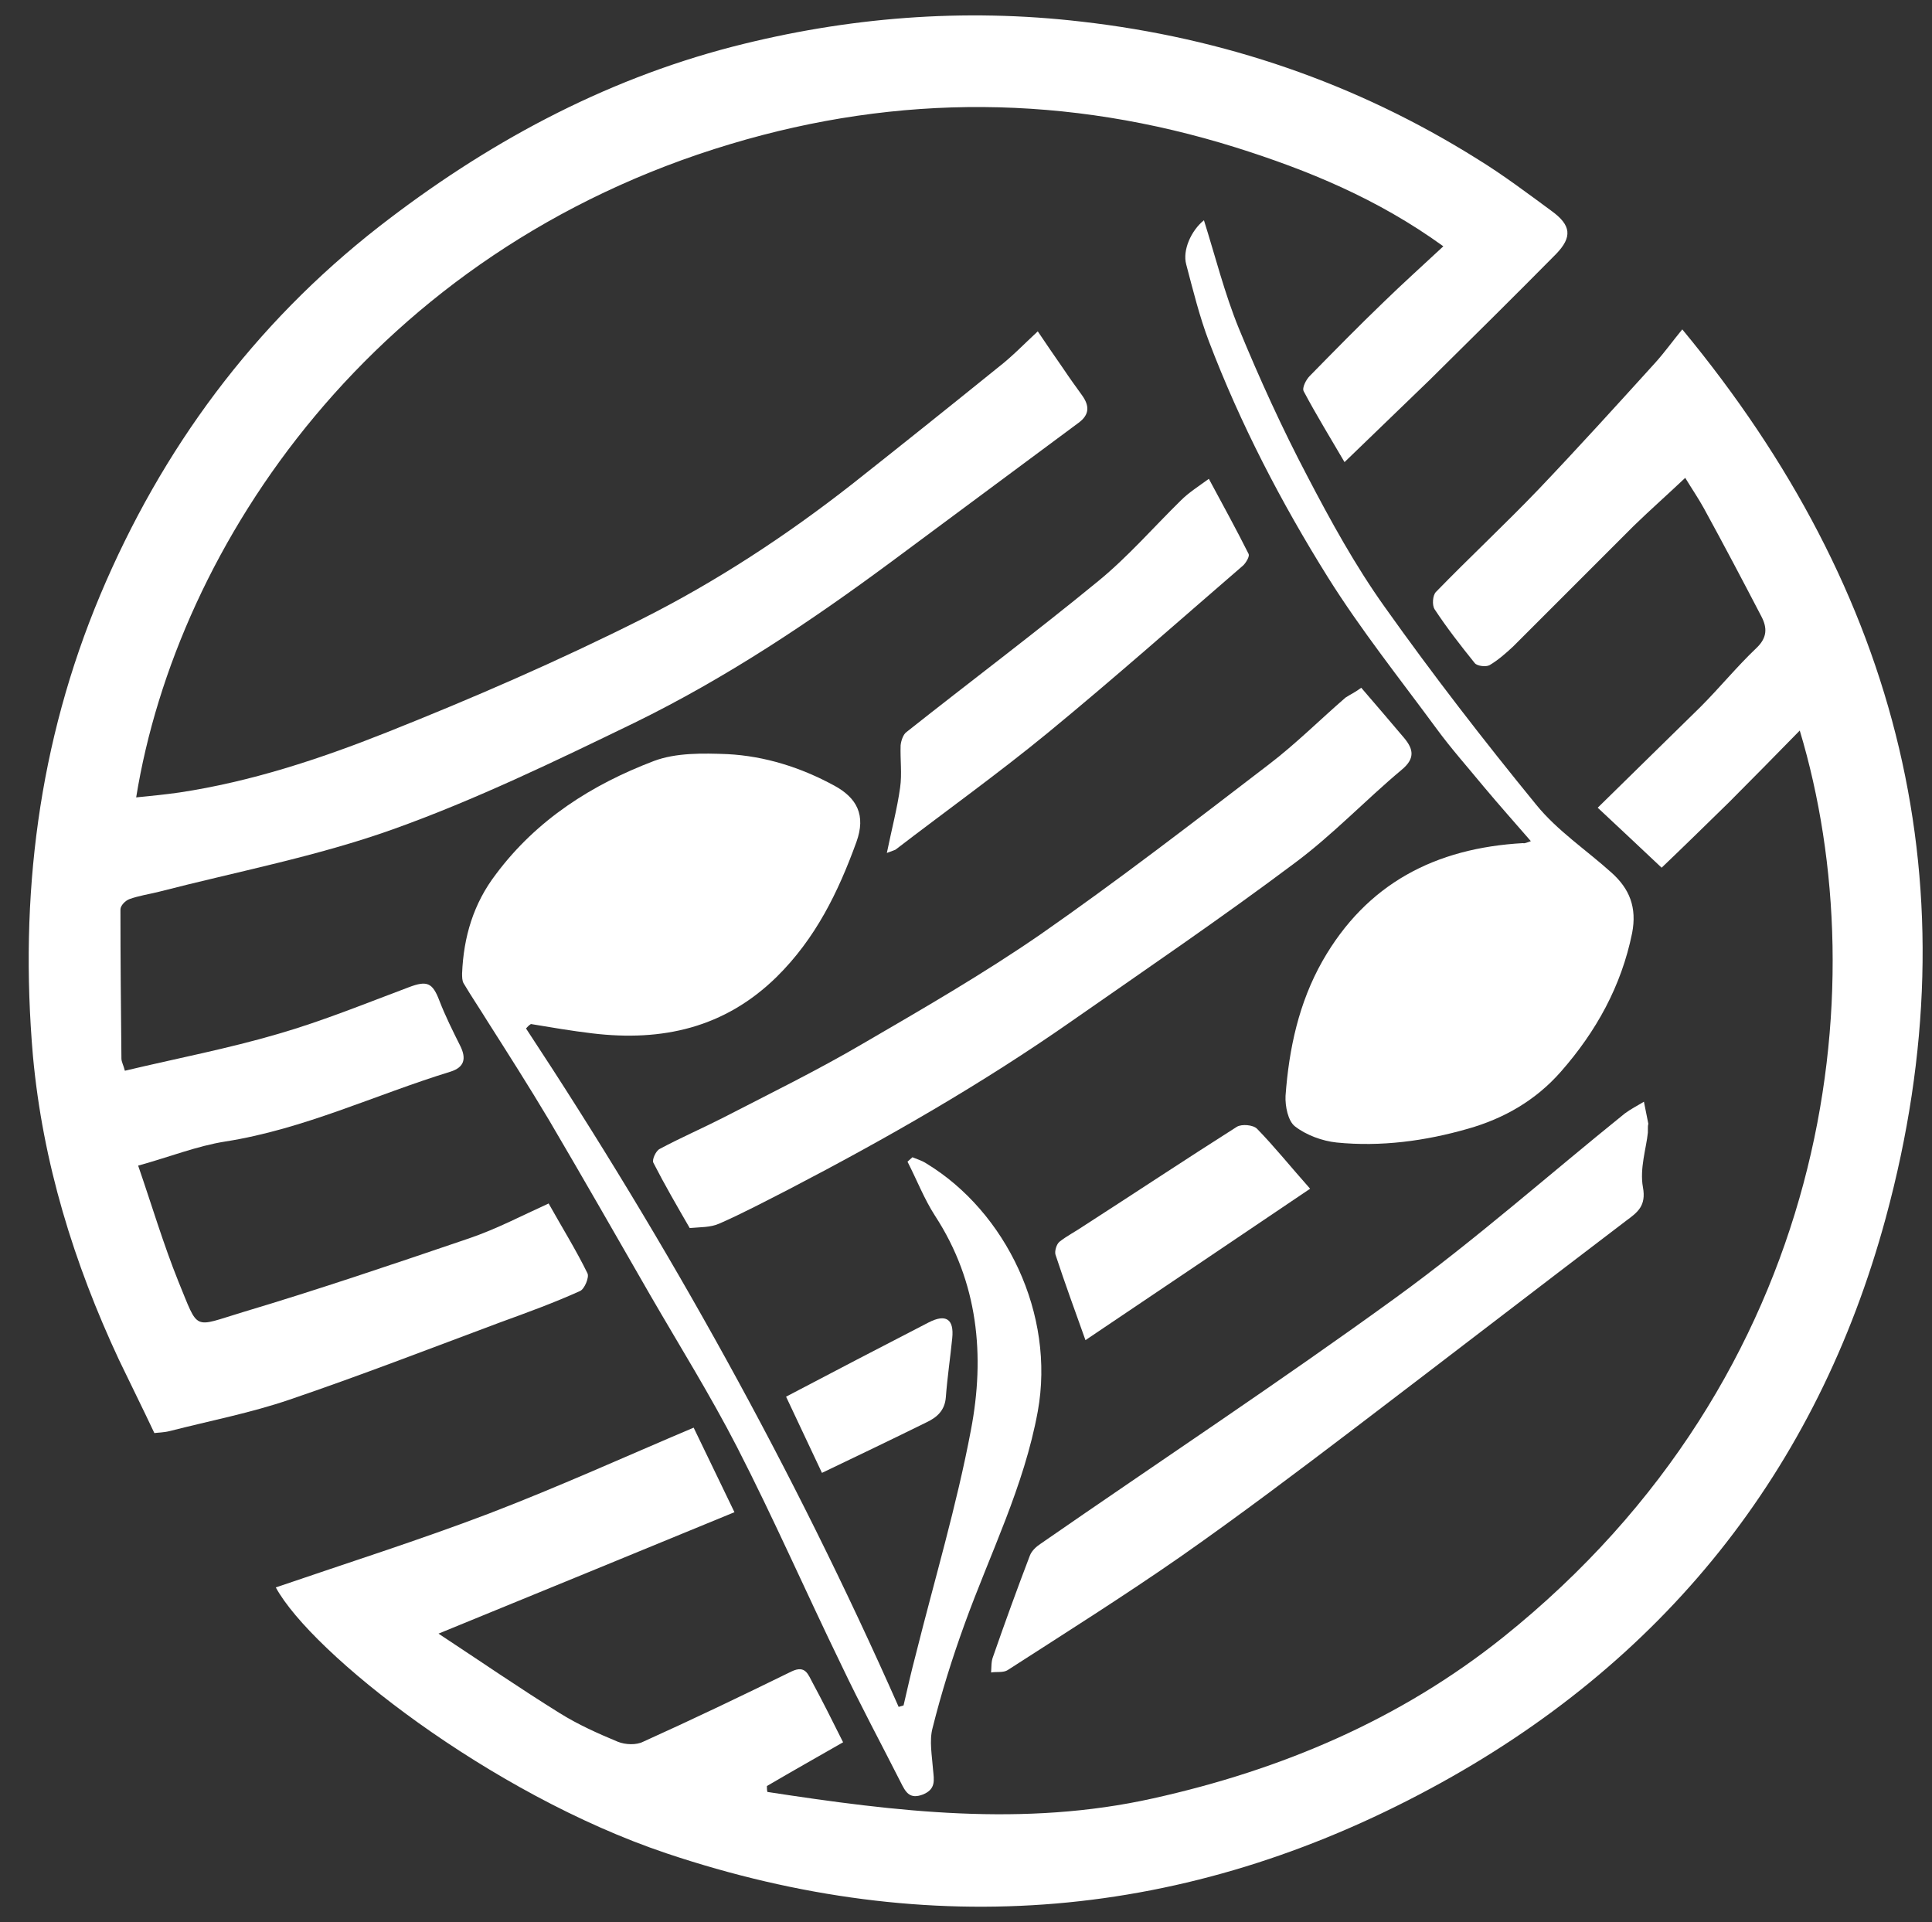
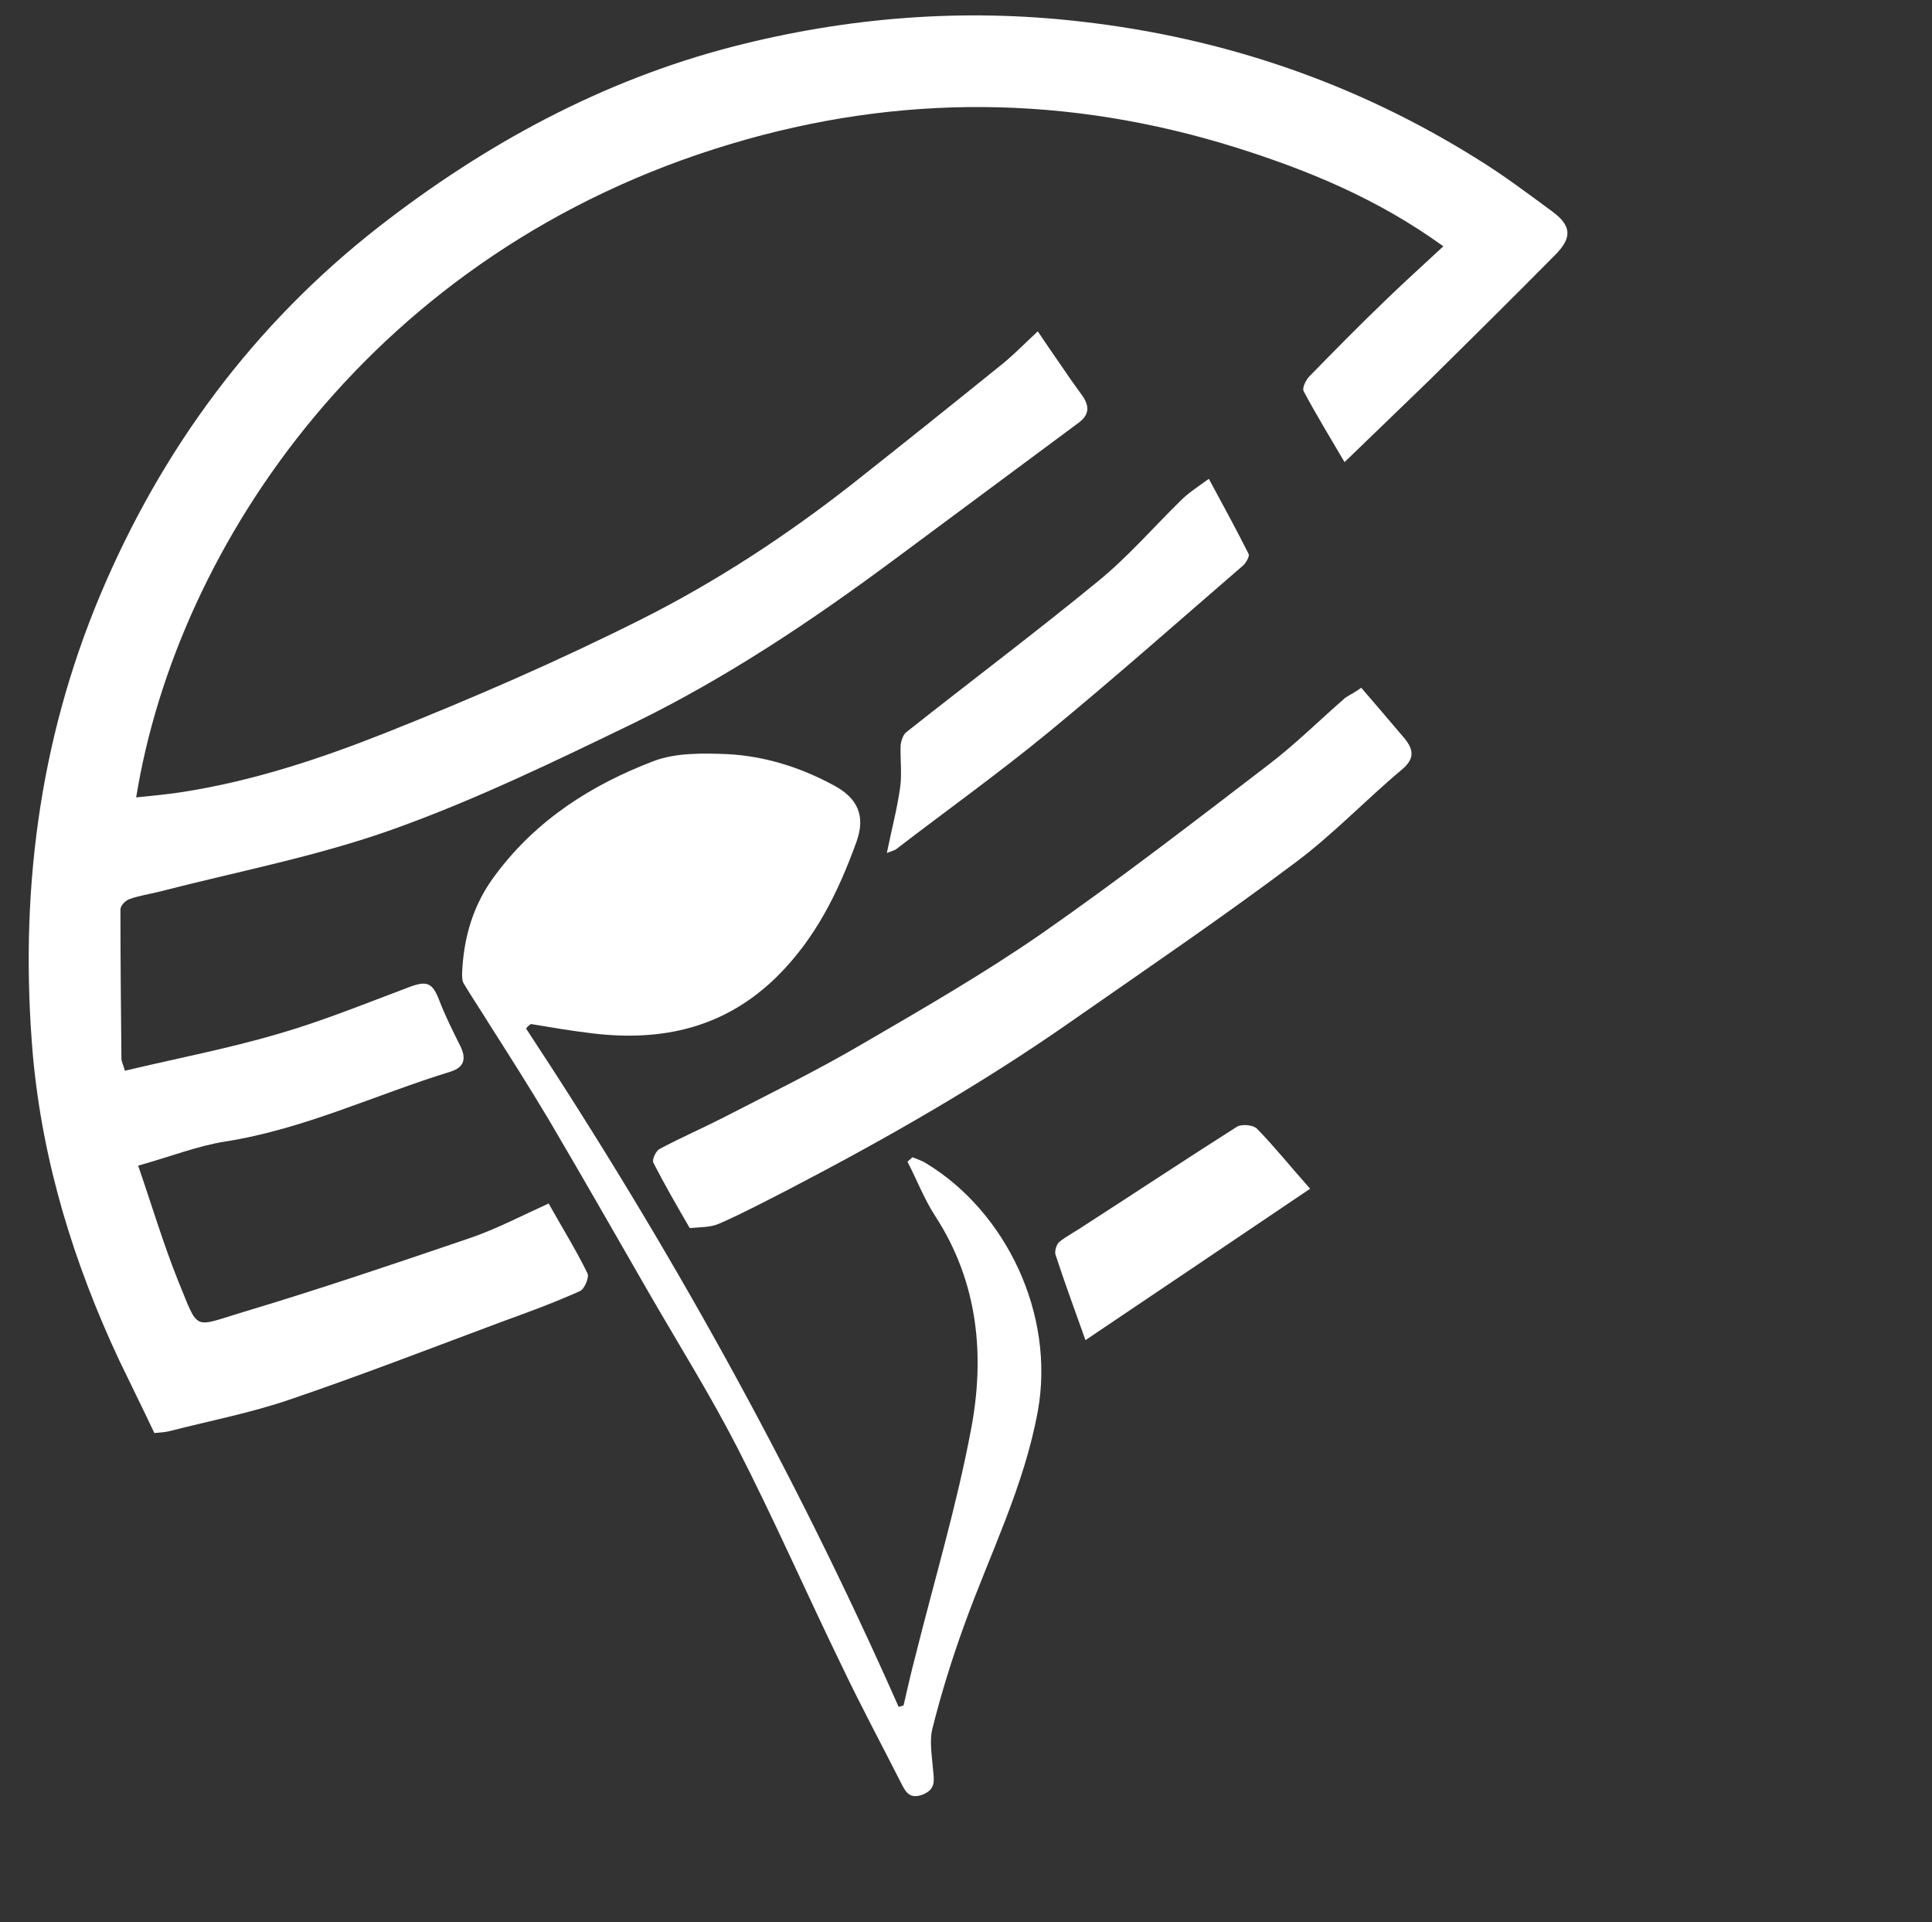
<svg xmlns="http://www.w3.org/2000/svg" version="1.1" id="Vrstva_1" x="0px" y="0px" viewBox="0 0 393 391" style="enable-background:new 0 0 393 391;" xml:space="preserve">
  <rect x="0" y="0" width="393" height="391" fill="#333333" stroke="none" />
  <style type="text/css">
	.st0{display:none;fill:#5D601F;stroke:#000000;stroke-miterlimit:10;}
	.st1{fill:#FFFFFF;}
</style>
-   <rect x="-21.5" y="-8.4" class="st0" width="466" height="412" />
  <path class="st1" d="M273.5,94c-2.8-4.8-5.7-9.5-8.3-14.4c-0.4-0.7,0.5-2.4,1.2-3.1c5-5.1,10-10.2,15.1-15.1  c3.8-3.7,7.7-7.2,12.1-11.3c-13.4-9.7-27.6-15.5-42.2-20.1c-34.2-10.7-68.5-11-102.8-0.7C76.1,51,36,110.8,27.7,162.2  c3.1-0.3,6-0.6,8.8-1c14.6-2.2,28.5-6.8,42.1-12.2c17.6-7,35.1-14.6,52-23.1c15.1-7.6,29.3-16.9,42.7-27.4c10-7.9,20-15.9,29.9-23.9  c2.7-2.1,5.1-4.6,7.9-7.2c1.6,2.4,3.4,5,5.2,7.6c1.2,1.8,2.5,3.6,3.8,5.4c1.5,2.1,1.6,3.9-0.7,5.6c-12.7,9.4-25.3,18.8-38,28.2  c-16.6,12.3-33.7,23.7-52.3,32.8c-16.1,7.8-32.4,15.7-49.2,21.7c-15.4,5.5-31.7,8.6-47.6,12.7c-2,0.5-4.1,0.8-6,1.5  c-0.8,0.3-1.8,1.3-1.8,2.1c0,10.1,0.1,20.2,0.2,30.3c0,0.7,0.4,1.3,0.7,2.5c10.5-2.5,21-4.5,31.2-7.5c9-2.6,17.8-6.2,26.6-9.5  c3.7-1.4,4.8-0.9,6.2,2.8c1.2,3.1,2.7,6.1,4.2,9.1c1.3,2.6,0.9,4.4-2,5.3c-15.3,4.7-29.8,11.7-45.8,14.2c-5.7,0.9-11.2,3.1-17.7,4.9  c2.7,7.8,5.1,15.9,8.2,23.6c4.2,10.2,2.8,9.3,13.1,6.2c15.4-4.6,30.7-9.8,46-15c5.6-1.9,10.9-4.7,16.2-7.1c2.8,5,5.6,9.5,7.9,14.2  c0.4,0.8-0.6,3.2-1.5,3.6c-5.3,2.4-10.8,4.4-16.3,6.4c-14.2,5.3-28.4,10.8-42.8,15.7c-7.9,2.7-16.2,4.3-24.4,6.4  c-1.2,0.3-2.4,0.3-3.1,0.4c-2.5-5.3-4.9-10.1-7.2-14.9c-9.2-19.7-15.5-40.1-17.5-61.8C3.9,182.4,7.8,151,20.4,121  c12.5-29.7,31.2-55,56.7-74.9C98.7,29.3,122.4,16.4,149,9.5c23.3-6,47-7.9,71-5.1c28.9,3.3,55.9,12.5,80.6,28  c5.2,3.2,10.1,6.9,15,10.5c4,2.9,4.3,5.3,0.9,8.8c-8.5,8.6-17.1,17.1-25.7,25.6C285.2,82.7,279.5,88.2,273.5,94z" />
-   <path class="st1" d="M56.1,322.9c14.6-5,29.1-9.6,43.3-15c14.1-5.4,28-11.7,41.7-17.5c2.8,5.8,5.4,11.2,8.3,17.2  c-19.7,8.1-39.4,16.2-60.2,24.7c8.5,5.6,16.5,11.1,24.7,16.2c3.7,2.3,7.7,4.1,11.8,5.8c1.5,0.6,3.7,0.7,5.1,0  c10.2-4.6,20.2-9.4,30.2-14.3c2.9-1.4,3.4,0.7,4.3,2.3c2,3.7,3.9,7.5,6.2,12.1c-4.9,2.8-10.2,5.8-15.5,8.9c0,0.4,0,0.8,0.1,1.2  c26.1,4,52.1,7.2,78.5,1.3c26.1-5.8,50.2-16,71.2-32.8c66.4-53.2,76.3-131.3,60.3-184.4c-5,5.1-9.7,9.9-14.4,14.6  c-4.7,4.6-9.4,9.2-13.7,13.3c-4.8-4.5-8.9-8.4-13-12.2c7.1-7,14-13.7,20.9-20.5c3.9-3.9,7.4-8.2,11.4-12c2.2-2.1,2.2-4.1,1-6.4  c-3.8-7.3-7.7-14.7-11.7-22c-1.1-2-2.4-3.9-3.8-6.2c-3.7,3.5-7.1,6.5-10.4,9.7c-8.2,8.2-16.4,16.4-24.6,24.6  c-1.5,1.4-3.1,2.8-4.8,3.8c-0.7,0.4-2.5,0.2-3-0.4c-2.9-3.6-5.7-7.2-8.2-11c-0.5-0.8-0.4-2.8,0.3-3.5c6.9-7.1,14.1-13.8,20.9-20.9  c8-8.4,15.8-17,23.6-25.6c2-2.2,3.7-4.6,5.6-6.9c44.2,53.4,59.6,113.6,41.4,180.7c-14,51.6-45.4,90.7-92.6,116.1  c-49.7,26.8-101.7,31.2-155.4,13.2C99.6,364.9,63.4,336.3,56.1,322.9z" />
  <path class="st1" d="M107,209.2c29,44,54.5,89.8,75.8,138c0.3-0.1,0.7-0.2,1-0.3c0.8-3.5,1.6-7,2.5-10.4  c3.8-15.2,8.3-30.2,11.2-45.6c2.9-15.1,1.5-30.1-7.3-43.6c-2.2-3.4-3.7-7.3-5.6-11c0.3-0.3,0.7-0.6,1-0.9c1,0.4,2,0.7,2.9,1.3  c16.1,9.8,26.2,30.6,22.6,50.4c-2.8,15.3-9.7,28.9-14.9,43.3c-2.5,6.9-4.7,13.9-6.5,21.1c-0.7,2.6-0.1,5.7,0.1,8.5  c0.2,2.1,0.6,3.9-2,5c-2.8,1.1-3.6-0.5-4.6-2.5c-4-7.9-8.2-15.7-12-23.7c-7.2-14.8-13.8-29.9-21.3-44.5  c-5.4-10.5-11.7-20.6-17.6-30.8c-6.9-12-13.7-23.9-20.7-35.8c-4-6.7-8.2-13.3-12.4-19.9c-1.6-2.6-3.3-5.1-4.9-7.8  c-0.3-0.5-0.3-1.3-0.3-2c0.3-7.4,2.3-14.2,6.9-20.2c8.3-11.1,19.5-18.2,32.1-23c4.5-1.7,10-1.6,15-1.4c7.6,0.4,14.9,2.7,21.7,6.4  c4.6,2.5,6.5,6,4.5,11.5c-3.7,10.2-8.3,19.6-16.2,27.4c-10.6,10.4-23.3,13.2-37.5,11.5c-4.2-0.5-8.3-1.2-12.5-1.9  C107.5,208.6,107.3,208.9,107,209.2z" />
-   <path class="st1" d="M311.4,171.1c-3.3-3.8-6.5-7.4-9.6-11.1c-3.2-3.9-6.6-7.7-9.6-11.8c-7.5-10.2-15.4-20.1-22.1-30.8  c-9.5-15.2-17.8-31.2-24.2-48c-1.9-5-3.2-10.3-4.6-15.6c-0.8-2.9,1-6.9,3.6-9c2.3,7.3,4.2,14.9,7.1,22c4.2,10.2,8.8,20.3,13.9,30  c4.8,9.2,9.8,18.3,15.8,26.7c9.8,13.8,20.1,27.1,30.8,40.2c4.3,5.3,10.2,9.2,15.3,13.8c3.7,3.3,5.2,7.1,4.2,12.3  c-2.2,10.8-7.3,20-14.5,28.2c-5.1,5.8-11.5,9.5-18.9,11.6c-8.7,2.5-17.7,3.7-26.7,2.8c-2.9-0.3-6.2-1.5-8.5-3.3  c-1.4-1.1-2-4.1-1.9-6.2c0.7-9.6,2.7-18.9,7.5-27.4c9-15.8,23-23,40.8-24C310.2,171.6,310.5,171.4,311.4,171.1z" />
  <path class="st1" d="M276.9,139.9c3.2,3.7,6,7,8.8,10.3c1.8,2.2,2.2,4.1-0.6,6.4c-7.4,6.2-14.1,13.3-21.8,19  c-14.8,11.1-30.1,21.5-45.3,32.1c-18.3,12.8-37.7,23.9-57.5,34.2c-4.7,2.4-9.4,4.9-14.2,7c-1.8,0.8-3.9,0.7-6,0.9  c-2.6-4.5-5.1-8.8-7.4-13.3c-0.3-0.6,0.5-2.4,1.3-2.8c4.3-2.3,8.7-4.2,13-6.4c9.5-4.9,19.1-9.6,28.3-15  c12.2-7.1,24.5-14.2,36.1-22.2c15.8-11,31.1-22.8,46.5-34.6c5.5-4.2,10.4-9.1,15.6-13.6C274.6,141.3,275.7,140.8,276.9,139.9z" />
-   <path class="st1" d="M335.2,230.4c-0.3,3.1-1.7,7.3-1,11.1c0.7,3.8-1.1,5.1-3.4,6.8c-18.4,14-36.7,28.1-55.1,42.1  c-11.7,8.9-23.5,17.8-35.5,26.2c-11.5,8-23.4,15.5-35.2,23.1c-0.9,0.6-2.3,0.3-3.4,0.5c0.1-1.1,0-2.2,0.4-3.2  c2.4-6.9,4.9-13.8,7.5-20.6c0.4-1,1.3-1.8,2.2-2.4c24.1-16.7,48.6-32.9,72.3-50.1c16.1-11.7,31-24.9,46.5-37.4  c1.2-0.9,2.6-1.6,3.9-2.4c0.3,1.5,0.6,3,0.9,4.5C335.2,228.9,335.2,229.2,335.2,230.4z" />
  <path class="st1" d="M180.4,173.5c1-4.9,2.1-9,2.7-13.3c0.4-2.8,0-5.7,0.1-8.6c0.1-0.9,0.5-2.2,1.2-2.7c13-10.3,26.2-20.2,39-30.7  c6-4.9,11.2-10.9,16.8-16.4c1.6-1.6,3.5-2.8,5.7-4.4c2.9,5.4,5.6,10.3,8.1,15.3c0.2,0.5-0.5,1.7-1.1,2.3  c-13.2,11.4-26.3,23-39.8,34.1c-10,8.2-20.6,15.8-30.9,23.7C182.1,172.9,181.7,173,180.4,173.5z" />
  <path class="st1" d="M266.5,241.8c-15.1,10.2-30.4,20.5-45.7,30.8c-2.1-5.9-4.2-11.6-6.1-17.4c-0.2-0.7,0.2-2.1,0.8-2.6  c1.5-1.2,3.3-2.1,4.9-3.2c10.4-6.7,20.8-13.6,31.2-20.2c1-0.6,3.3-0.4,4.1,0.4C259.3,233.3,262.5,237.3,266.5,241.8z" />
-   <path class="st1" d="M167.2,299.6c-2.4-5.1-4.8-10.2-7.3-15.5c9.7-5.1,19.3-10.1,29-15.1c3.5-1.8,5.2-0.7,4.8,3.2c-0.4,4-1,8-1.3,12  c-0.2,2.7-1.8,4.1-3.9,5.1C181.4,292.8,174.3,296.2,167.2,299.6z" />
</svg>